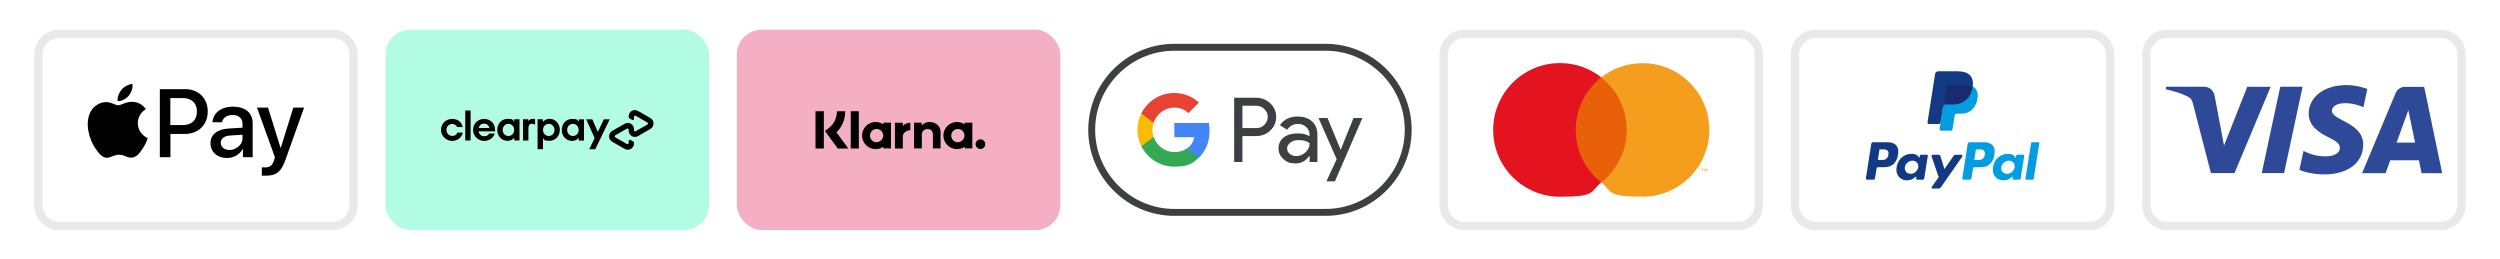
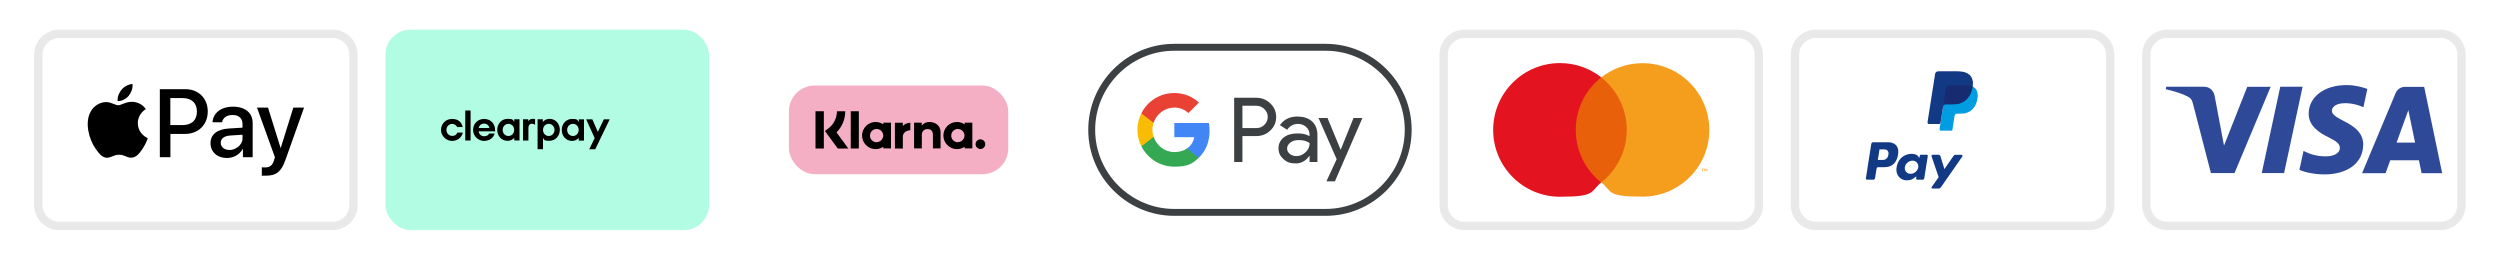
<svg xmlns="http://www.w3.org/2000/svg" id="Layer_1" version="1.1" viewBox="0 0 3000 311.1">
  <defs>
    <style>
      .st0 {
        fill: #172c70;
      }

      .st0, .st1, .st2 {
        fill-rule: evenodd;
      }

      .st3 {
        fill: #e9600b;
      }

      .st4 {
        fill: #2e4998;
      }

      .st5 {
        fill: #e3131f;
      }

      .st6 {
        fill: #3c4043;
      }

      .st7 {
        fill: #fff;
      }

      .st1 {
        fill: #009de2;
      }

      .st8 {
        fill: #e9e9e9;
      }

      .st9 {
        fill: #4285f4;
      }

      .st10 {
        fill: #fabb05;
      }

      .st2 {
        fill: #113984;
      }

      .st11 {
        fill: #34a853;
      }

      .st12 {
        fill: #f4afc5;
      }

      .st13 {
        fill: #b2fce4;
      }

      .st14 {
        fill: #f59e1e;
      }

      .st15 {
        fill: #e94235;
      }
    </style>
  </defs>
  <rect class="st7" x="-15.7" y="-14.2" width="3031.2" height="340.1" />
  <g>
    <g>
      <path class="st8" d="M399.2,45.6c11,0,20,9,20,20v180.5c0,11-9,20-20,20H71c-11,0-20-9-20-20V65.6c0-11,9-20,20-20h328.2M399.2,35.6H71c-16.6,0-30,13.4-30,30v180.5c0,16.6,13.4,30,30,30h328.2c16.6,0,30-13.4,30-30V65.6c0-16.6-13.4-30-30-30h0Z" />
      <g>
        <g>
          <path d="M154.4,115c3.1-3.8,5.1-8.9,4.6-14.2-4.5.2-9.9,2.9-13.1,6.8-2.8,3.3-5.3,8.6-4.7,13.6,5,.4,10-2.5,13.2-6.2" />
          <path d="M158.9,122.2c-7.3-.4-13.5,4.1-17,4.1s-8.8-3.9-14.6-3.8c-7.5.1-14.5,4.4-18.3,11.1-7.8,13.5-2.1,33.5,5.5,44.5,3.7,5.4,8.2,11.4,14,11.2,5.5-.2,7.7-3.6,14.5-3.6s8.7,3.6,14.6,3.5c6.1-.1,9.9-5.4,13.6-10.9,4.2-6.2,6-12.2,6.1-12.5-.1-.1-11.7-4.6-11.9-18-.1-11.2,9.1-16.5,9.6-16.9-5.2-7.7-13.4-8.6-16.2-8.8" />
        </g>
        <g>
          <path d="M222.4,107c15.8,0,26.9,10.9,26.9,26.8s-11.3,26.9-27.3,26.9h-17.5v27.9h-12.7v-81.6h30.6ZM204.5,150.1h14.5c11,0,17.3-5.9,17.3-16.2s-6.3-16.2-17.3-16.2h-14.6v32.4Z" />
          <path d="M252.6,171.8c0-10.4,8-16.8,22.1-17.6l16.3-1v-4.6c0-6.6-4.5-10.6-11.9-10.6s-11.5,3.4-12.6,8.7h-11.5c.7-10.8,9.8-18.7,24.6-18.7s23.6,7.6,23.6,19.6v41h-11.7v-9.8h-.3c-3.5,6.6-11,10.8-18.8,10.8-11.7,0-19.8-7.2-19.8-17.9ZM291,166.4v-4.7l-14.7.9c-7.3.5-11.4,3.7-11.4,8.8s4.3,8.6,10.9,8.6,15.2-5.9,15.2-13.6Z" />
          <path d="M314.2,210.6v-9.9c.9.2,2.9.2,4,.2,5.7,0,8.7-2.4,10.6-8.5,0-.1,1.1-3.6,1.1-3.7l-21.5-59.6h13.2l15.1,48.4h.2l15.1-48.4h12.9l-22.3,62.6c-5.1,14.4-11,19.1-23.3,19.1s-4.1-.1-5-.3Z" />
        </g>
      </g>
    </g>
    <g>
      <rect class="st13" x="462.6" y="35.6" width="388.2" height="240.5" rx="30" ry="30" />
      <g>
        <rect class="st13" x="482.7" y="96.7" width="348" height="118.3" rx="59.2" ry="59.2" />
        <g>
          <g>
            <path d="M731.7,143.1l-17.4,36h-7.2l6.5-13.4-10.2-22.5h7.4l6.6,15.1,7.2-15.1h7.2Z" />
            <g>
              <path d="M665.4,155.9c0-4.1-3.1-7.3-6.9-7.3s-6.9,3.1-6.9,7.3,3.1,7.3,6.9,7.3,6.9-3.2,6.9-7.3M645.1,179.1v-36h6.3v3.3c1.9-2.3,4.7-3.8,8.1-3.8,6.9,0,12.3,5.7,12.3,13.2s-5.5,13.2-12.5,13.2-5.9-1.3-7.7-3.4v13.4h-6.5Z" />
              <path d="M694.4,155.9c0-4.3-3.1-7.3-6.9-7.3s-6.9,3.1-6.9,7.3,3.1,7.3,6.9,7.3,6.9-3,6.9-7.3M694.5,168.7v-3.3c-1.9,2.3-4.7,3.7-8.1,3.7-7,0-12.3-5.6-12.3-13.2s5.5-13.2,12.5-13.2,6,1.4,7.9,3.7v-3.2h6.3v25.5h-6.3Z" />
              <path d="M633.8,145.6s1.6-3,5.5-3,2.8.6,2.8.6v6.5s-2.4-1.5-4.5-1.2c-2.2.3-3.5,2.3-3.5,5v15.1h-6.5v-25.5h6.3v2.5Z" />
            </g>
-             <path d="M780.5,141.7l-7.4-4.3-7.5-4.3c-5-2.9-11.2.7-11.2,6.5v1c0,.5.3,1,.7,1.3l3.5,2c1,.6,2.2-.1,2.2-1.3v-2.3c0-1.1,1.2-1.9,2.2-1.3l6.9,4,6.9,3.9c1,.6,1,2,0,2.6l-6.9,3.9-6.9,4c-1,.6-2.2-.1-2.2-1.3v-1.1c0-5.8-6.2-9.4-11.2-6.5l-7.5,4.3-7.4,4.3c-5,2.9-5,10.1,0,13l7.4,4.3,7.5,4.3c5,2.9,11.2-.7,11.2-6.5v-1c0-.5-.3-1-.7-1.3l-3.5-2c-1-.6-2.2.1-2.2,1.3v2.3c0,1.1-1.2,1.9-2.2,1.3l-6.9-4-6.9-3.9c-1-.6-1-2,0-2.6l6.9-3.9,6.9-4c1-.6,2.2.1,2.2,1.3v1.1c0,5.8,6.2,9.4,11.2,6.5l7.5-4.3,7.4-4.3c5-2.9,5-10.1,0-13Z" />
          </g>
          <g>
            <path d="M555.4,159.2c-1.4,5.9-6.4,9.9-13,9.9s-13.2-5.7-13.2-13.2,5.8-13.2,13.3-13.2,11.4,4,12.8,9.8h-6.6c-1.2-2.3-3.5-3.8-6.1-3.8-3.8,0-6.9,3.1-6.9,7.2s3.2,7.2,6.9,7.2,5.1-1.5,6.2-4h6.6Z" />
            <path d="M558.3,168.6v-36h6.4v36h-6.4Z" />
            <path d="M574.4,157.6c.5,3.8,3.2,5.9,6.6,5.9s4.8-1.3,6-3.3h6.6c-1.5,5.4-6.4,8.9-12.8,8.9s-13.1-5.4-13.1-13.1,5.7-13.3,13.3-13.3,13.1,5.6,13.1,13.3,0,1.1-.2,1.6h-19.5ZM587.2,153.6c-.5-3.3-3.2-5.3-6.3-5.3s-5.8,1.9-6.4,5.3h12.8Z" />
            <path d="M617.1,168.6v-3.3c-1.9,2.3-4.7,3.7-8.1,3.7-7,0-12.3-5.6-12.3-13.2s5.5-13.2,12.5-13.2,6,1.4,7.9,3.7v-3.2h6.3v25.5h-6.3ZM617,155.9c0-4.3-3.1-7.3-6.9-7.3s-6.9,3.1-6.9,7.3,3.1,7.3,6.9,7.3,6.9-3,6.9-7.3Z" />
          </g>
        </g>
      </g>
    </g>
    <g>
-       <rect class="st12" x="884.2" y="35.6" width="388.2" height="240.5" rx="30" ry="30" />
      <g id="Lager_2">
        <g id="Layer_11" data-name="Layer_1">
          <rect class="st12" x="946.7" y="102.6" width="263.2" height="106.4" rx="30.9" ry="30.9" />
          <path d="M1157.5,149.2c-7.4-5.1-17.6-3.1-22.6,4.3-5.1,7.4-3.1,17.6,4.3,22.6,5.5,3.8,12.8,3.8,18.4,0v2h9.2v-30.9h-9.2v2ZM1149,170.7c-4.4-.2-7.8-4-7.5-8.4.2-4.4,4-7.8,8.4-7.5,4.2.2,7.5,3.7,7.5,7.9-.1,4.5-3.9,8.1-8.4,7.9Z" />
          <rect x="1020.9" y="133.5" width="9.7" height="44.7" />
          <path d="M1115.6,146.4c-3.7-.2-7.3,1.4-9.5,4.3v-3.5h-9.2v30.9h9.3v-16.2c-.3-3.6,2.4-6.7,6-7,.3,0,.6,0,.9,0,4.1,0,6.4,2.4,6.4,6.9v16.3h9.2v-19.6c0-7.2-5.7-12.1-13.2-12.1Z" />
          <path d="M1059.9,149.2c-7.4-5.1-17.6-3.1-22.6,4.3-5.1,7.4-3.1,17.6,4.3,22.6,5.5,3.8,12.8,3.8,18.4,0v2h9.2v-30.9h-9.2v2ZM1051.5,170.7c-4.4-.2-7.8-4-7.5-8.4.2-4.4,4-7.8,8.4-7.5,4.2.2,7.5,3.7,7.5,7.9-.1,4.5-3.9,8.1-8.4,7.9h0Z" />
          <path d="M1083.4,151.3v-4h-9.5v30.9h9.5v-14.4c0-4.9,5.3-7.5,8.9-7.5s0,0,.1,0v-9c-3.5,0-6.8,1.4-9.1,4Z" />
-           <path d="M1176.5,167.2c-3.2,0-5.8,2.6-5.8,5.8,0,3.2,2.6,5.8,5.8,5.8,3.2,0,5.8-2.6,5.8-5.8,0-3.2-2.6-5.8-5.8-5.8h0Z" />
+           <path d="M1176.5,167.2c-3.2,0-5.8,2.6-5.8,5.8,0,3.2,2.6,5.8,5.8,5.8,3.2,0,5.8-2.6,5.8-5.8,0-3.2-2.6-5.8-5.8-5.8Z" />
          <path d="M1014.3,133.5h-10c0,8.2-3.8,15.8-10.4,20.7l-4,3,15.4,21h12.7l-14.2-19.3c6.7-6.7,10.5-15.8,10.5-25.4Z" />
          <rect x="978.6" y="133.5" width="10" height="44.7" />
        </g>
      </g>
    </g>
    <g>
      <path class="st8" d="M2085.6,45.6c11,0,20,9,20,20v180.5c0,11-9,20-20,20h-328.2c-11,0-20-9-20-20V65.6c0-11,9-20,20-20h328.2M2085.6,35.6h-328.2c-16.6,0-30,13.4-30,30v180.5c0,16.6,13.4,30,30,30h328.2c16.6,0,30-13.4,30-30V65.6c0-16.6-13.4-30-30-30h0Z" />
      <g>
        <rect class="st3" x="1886.4" y="92.8" width="70.1" height="126" />
        <path class="st5" d="M1890.9,155.8c0-25.6,12-48.3,30.6-63-13.6-10.7-30.8-17.1-49.5-17.1-44.3,0-80.2,35.9-80.2,80.2s35.9,80.2,80.2,80.2,35.9-6.4,49.5-17.1c-18.6-14.7-30.6-37.5-30.6-63Z" />
        <path class="st14" d="M2043.6,205.5v-2.6h1v-.5h-2.7v.5h1v2.6h.6ZM2048.7,205.5v-3.1h-.8l-.9,2.1-.9-2.1h-.8v3.1h.6v-2.3l.9,2h.6l.9-2v2.4h.6Z" />
        <path class="st14" d="M2051.2,155.8c0,44.3-35.9,80.2-80.2,80.2s-35.9-6.4-49.5-17.1c18.6-14.7,30.6-37.5,30.6-63s-12-48.3-30.6-63c13.6-10.7,30.8-17.1,49.5-17.1,44.3,0,80.2,35.9,80.2,80.2Z" />
      </g>
    </g>
    <g>
      <path class="st8" d="M2507.2,45.6c11,0,20,9,20,20v180.5c0,11-9,20-20,20h-328.2c-11,0-20-9-20-20V65.6c0-11,9-20,20-20h328.2M2507.2,35.6h-328.2c-16.6,0-30,13.4-30,30v180.5c0,16.6,13.4,30,30,30h328.2c16.6,0,30-13.4,30-30V65.6c0-16.6-13.4-30-30-30h0Z" />
      <g>
        <g>
          <path class="st2" d="M2265.7,170.7c6.8,0,13.1,3.7,12.2,12.9-1,10.9-6.9,17-16.1,17h-8.1c-1.2,0-1.7.9-2,2.9l-1.6,9.9c-.2,1.5-1,2.2-2.1,2.2h-7.5c-1.2,0-1.6-.8-1.3-2.5l6.2-39.7c.3-2,1.1-2.7,2.4-2.7h18ZM2253.5,191.9h6.1c3.8-.1,6.4-2.8,6.6-7.6.2-2.9-1.8-5.1-5-5h-5.8s-2,12.6-2,12.6h0ZM2298.3,212.5c.7-.6,1.4-.9,1.3-.2l-.2,1.8c-.1,1,.3,1.5,1.2,1.5h6.7c1.1,0,1.7-.5,1.9-2.2l4.1-25.8c.2-1.3-.1-1.9-1.1-1.9h-7.3c-.7,0-1,.4-1.2,1.4l-.3,1.6c-.1.8-.5,1-.9.1-1.2-2.9-4.4-4.3-8.9-4.2-10.3.2-17.2,8-17.9,18-.6,7.7,5,13.8,12.3,13.8,5.3,0,7.7-1.6,10.3-4h0ZM2292.7,208.6c-4.4,0-7.5-3.5-6.9-7.9.6-4.3,4.8-7.9,9.2-7.9s7.5,3.5,6.9,7.9c-.6,4.3-4.8,7.9-9.2,7.9h0ZM2326.2,185.7h-6.7c-1.4,0-2,1-1.5,2.3l8.4,24.6-8.3,11.7c-.7,1-.2,1.9.8,1.9h7.6c1.1,0,1.7-.3,2.3-1.1l25.8-37c.8-1.1.4-2.3-.9-2.3h-7.2c-1.2,0-1.7.5-2.4,1.5l-10.8,15.6-4.8-15.6c-.3-1-1-1.5-2.3-1.5Z" />
-           <path class="st1" d="M2381.4,170.7c6.8,0,13.1,3.7,12.2,12.9-1,10.9-6.9,17-16.1,17h-8.1c-1.2,0-1.7.9-2,2.9l-1.6,9.9c-.2,1.5-1,2.2-2.1,2.2h-7.5c-1.2,0-1.6-.8-1.3-2.5l6.2-39.7c.3-2,1.1-2.7,2.4-2.7h18ZM2369.2,191.9h6.1c3.8-.1,6.4-2.8,6.6-7.6.2-2.9-1.8-5.1-5-5h-5.8s-2,12.6-2,12.6h0ZM2414,212.5c.7-.6,1.4-.9,1.3-.2l-.2,1.8c-.1,1,.3,1.5,1.2,1.5h6.7c1.1,0,1.7-.5,1.9-2.2l4.1-25.8c.2-1.3-.1-1.9-1.1-1.9h-7.3c-.7,0-1,.4-1.2,1.4l-.3,1.6c-.1.8-.5,1-.9.1-1.2-2.9-4.4-4.3-8.9-4.2-10.3.2-17.2,8-17.9,18-.6,7.7,5,13.8,12.3,13.8,5.3,0,7.7-1.6,10.3-4h0ZM2408.4,208.6c-4.4,0-7.5-3.5-6.9-7.9.6-4.3,4.8-7.9,9.2-7.9s7.5,3.5,6.9,7.9c-.6,4.3-4.8,7.9-9.2,7.9h0ZM2439.1,215.7h-7.7c-.6,0-1-.5-.9-1.1l6.8-42.8c0-.6.7-1.1,1.3-1.1h7.7c.6,0,1,.5.9,1.1l-6.8,42.8c0,.6-.7,1.1-1.3,1.1Z" />
        </g>
        <g>
          <path class="st1" d="M2338.8,102.3h20.1c10.8,0,14.9,5.5,14.3,13.5-1,13.3-9.1,20.6-19.7,20.6h-5.4c-1.5,0-2.4,1-2.8,3.6l-2.3,15.2c-.1,1-.7,1.6-1.5,1.6h-12.6c-1.2,0-1.6-.9-1.3-2.9l7.7-48.8c.3-2,1.4-2.9,3.5-2.9Z" />
          <path class="st2" d="M2326.2,85.5h20.2c5.7,0,12.4.2,16.9,4.2,3,2.7,4.6,6.9,4.2,11.4-1.2,15.4-10.4,24-22.8,24h-9.9c-1.7,0-2.8,1.1-3.3,4.2l-2.8,17.6c-.2,1.1-.7,1.8-1.6,1.9h-12.4c-1.4,0-1.9-1.1-1.5-3.3l8.9-56.6c.4-2.3,1.6-3.3,4.1-3.3Z" />
          <path class="st0" d="M2331.7,127.5l3.5-22.3c.3-2,1.4-2.9,3.5-2.9h20.1c3.3,0,6,.5,8.1,1.5-2,13.7-10.9,21.3-22.5,21.3h-9.9c-1.3,0-2.3.7-2.9,2.4Z" />
        </g>
      </g>
    </g>
    <g>
      <path class="st4" d="M2724.8,104.1l-43.4,103.6h-28.3l-21.4-82.7c-1.3-5.1-2.4-7-6.4-9.1-6.4-3.5-17.1-6.8-26.4-8.8l.6-3h45.6c5.8,0,11,3.9,12.4,10.6l11.3,60,27.9-70.5h28.2ZM2835.9,173.9c.1-27.4-37.8-28.9-37.6-41.1,0-3.7,3.6-7.7,11.4-8.7,3.8-.5,14.4-.9,26.4,4.6l4.7-22c-6.5-2.3-14.8-4.6-25.1-4.6-26.5,0-45.2,14.1-45.3,34.3-.2,14.9,13.3,23.2,23.5,28.2,10.5,5.1,14,8.3,13.9,12.9,0,7-8.3,10-16.1,10.1-13.5.2-21.3-3.6-27.5-6.5l-4.9,22.7c6.3,2.9,17.8,5.4,29.8,5.5,28.2,0,46.6-13.9,46.7-35.5M2905.8,207.8h24.8l-21.6-103.6h-22.9c-5.1,0-9.5,3-11.4,7.6l-40.2,96h28.2l5.6-15.5h34.4l3.2,15.5ZM2875.9,171.1l14.1-38.9,8.1,38.9h-22.2ZM2763.1,104.1l-22.2,103.6h-26.8l22.2-103.6h26.8Z" />
      <path class="st8" d="M2928.8,45.6c11,0,20,9,20,20v180.5c0,11-9,20-20,20h-328.2c-11,0-20-9-20-20V65.6c0-11,9-20,20-20h328.2M2928.8,35.6h-328.2c-16.6,0-30,13.4-30,30v180.5c0,16.6,13.4,30,30,30h328.2c16.6,0,30-13.4,30-30V65.6c0-16.6-13.4-30-30-30h0Z" />
    </g>
    <g>
      <path id="Base" class="st7" d="M1590.8,52.6h-181.7c-56.8,0-103.2,46.5-103.2,103.2h0c0,56.8,46.5,103.2,103.2,103.2h181.7c56.8,0,103.2-46.5,103.2-103.2h0c0-56.8-46.5-103.2-103.2-103.2Z" />
      <path id="Outline" class="st6" d="M1590.8,60.9c12.8,0,25.1,2.5,36.8,7.5,11.3,4.8,21.4,11.7,30.2,20.4,8.7,8.7,15.6,18.9,20.4,30.2,5,11.7,7.5,24.1,7.5,36.8s-2.5,25.1-7.5,36.8c-4.8,11.3-11.7,21.4-20.4,30.2-8.7,8.7-18.9,15.6-30.2,20.4-11.7,5-24.1,7.5-36.8,7.5h-181.7c-12.8,0-25.1-2.5-36.8-7.5-11.3-4.8-21.4-11.7-30.2-20.4-8.7-8.7-15.6-18.9-20.4-30.2-5-11.7-7.5-24.1-7.5-36.8s2.5-25.1,7.5-36.8c4.8-11.3,11.7-21.4,20.4-30.2,8.7-8.7,18.9-15.6,30.2-20.4,11.7-5,24.1-7.5,36.8-7.5h181.7M1590.8,52.6h-181.7c-56.8,0-103.2,46.5-103.2,103.2h0c0,56.8,46.5,103.2,103.2,103.2h181.7c56.8,0,103.2-46.5,103.2-103.2h0c0-56.8-46.5-103.2-103.2-103.2h0Z" />
      <g id="G_Pay_Lockup">
        <g id="Pay_Typeface">
          <path id="Letter_p" class="st6" d="M1490.9,163.2v31.2h-9.9v-77.1h26.3c6.7,0,12.3,2.2,17,6.7,4.7,4.4,7.1,9.9,7.1,16.3s-2.4,12-7.1,16.4c-4.6,4.4-10.3,6.6-17,6.6h-16.4ZM1490.9,126.8v26.9h16.6c3.9,0,7.2-1.3,9.8-4,2.6-2.6,4-5.8,4-9.4s-1.3-6.7-4-9.3c-2.6-2.7-5.8-4.1-9.8-4.1h-16.6Z" />
          <path id="Letter_a" class="st6" d="M1557.3,139.9c7.3,0,13.1,2,17.3,5.9,4.2,3.9,6.3,9.3,6.3,16.1v32.5h-9.4v-7.3h-.4c-4.1,6-9.6,9-16.4,9s-10.7-1.7-14.6-5.2c-3.9-3.5-5.9-7.7-5.9-12.9s2.1-9.8,6.2-13c4.1-3.3,9.7-4.9,16.5-4.9s10.7,1.1,14.5,3.3v-2.3c0-3.5-1.3-6.3-4.1-8.8-2.7-2.4-5.9-3.6-9.6-3.6-5.5,0-9.9,2.3-13.1,7l-8.7-5.5c4.8-7,11.9-10.4,21.3-10.4ZM1544.5,178.2c0,2.6,1.1,4.7,3.3,6.5,2.2,1.7,4.7,2.6,7.7,2.6,4.2,0,7.9-1.5,11.2-4.6,3.3-3.1,4.9-6.7,4.9-10.9-3.1-2.4-7.4-3.7-12.9-3.7s-7.4,1-10.1,2.9c-2.7,2-4.1,4.4-4.1,7.3Z" />
          <path id="Letter_y" class="st6" d="M1634.9,141.6l-33,76h-10.2l12.3-26.6-21.8-49.4h10.8l15.7,37.9h.2l15.3-37.9h10.8Z" />
        </g>
        <g id="G_Mark">
          <path id="Blue_500" class="st9" d="M1451.5,156.9c0-3.2-.3-6.3-.8-9.3h-41.5v17h23.9c-1,5.7-4.1,10.5-8.9,13.7v11.1h14.2c8.3-7.7,13.1-19.1,13.1-32.5Z" />
          <path id="Green_500" class="st11" d="M1424.2,178.3c-4,2.7-9.1,4.2-15,4.2-11.5,0-21.3-7.8-24.8-18.3h-14.7v11.4c7.3,14.4,22.2,24.4,39.5,24.4s22-3.9,29.3-10.7l-14.2-11Z" />
          <path id="Yellow_500" class="st10" d="M1382.9,155.8c0-2.9.5-5.8,1.4-8.5v-11.4h-14.7c-3,6-4.7,12.7-4.7,19.9s1.7,13.9,4.7,19.9l14.7-11.4c-.9-2.7-1.4-5.5-1.4-8.5Z" />
          <path id="Red_500" class="st15" d="M1409.1,129.1c6.5,0,12.4,2.2,17,6.6l12.6-12.6c-7.7-7.1-17.7-11.5-29.6-11.5-17.3,0-32.2,9.9-39.5,24.4l14.7,11.4c3.5-10.5,13.3-18.3,24.8-18.3Z" />
        </g>
      </g>
    </g>
  </g>
</svg>